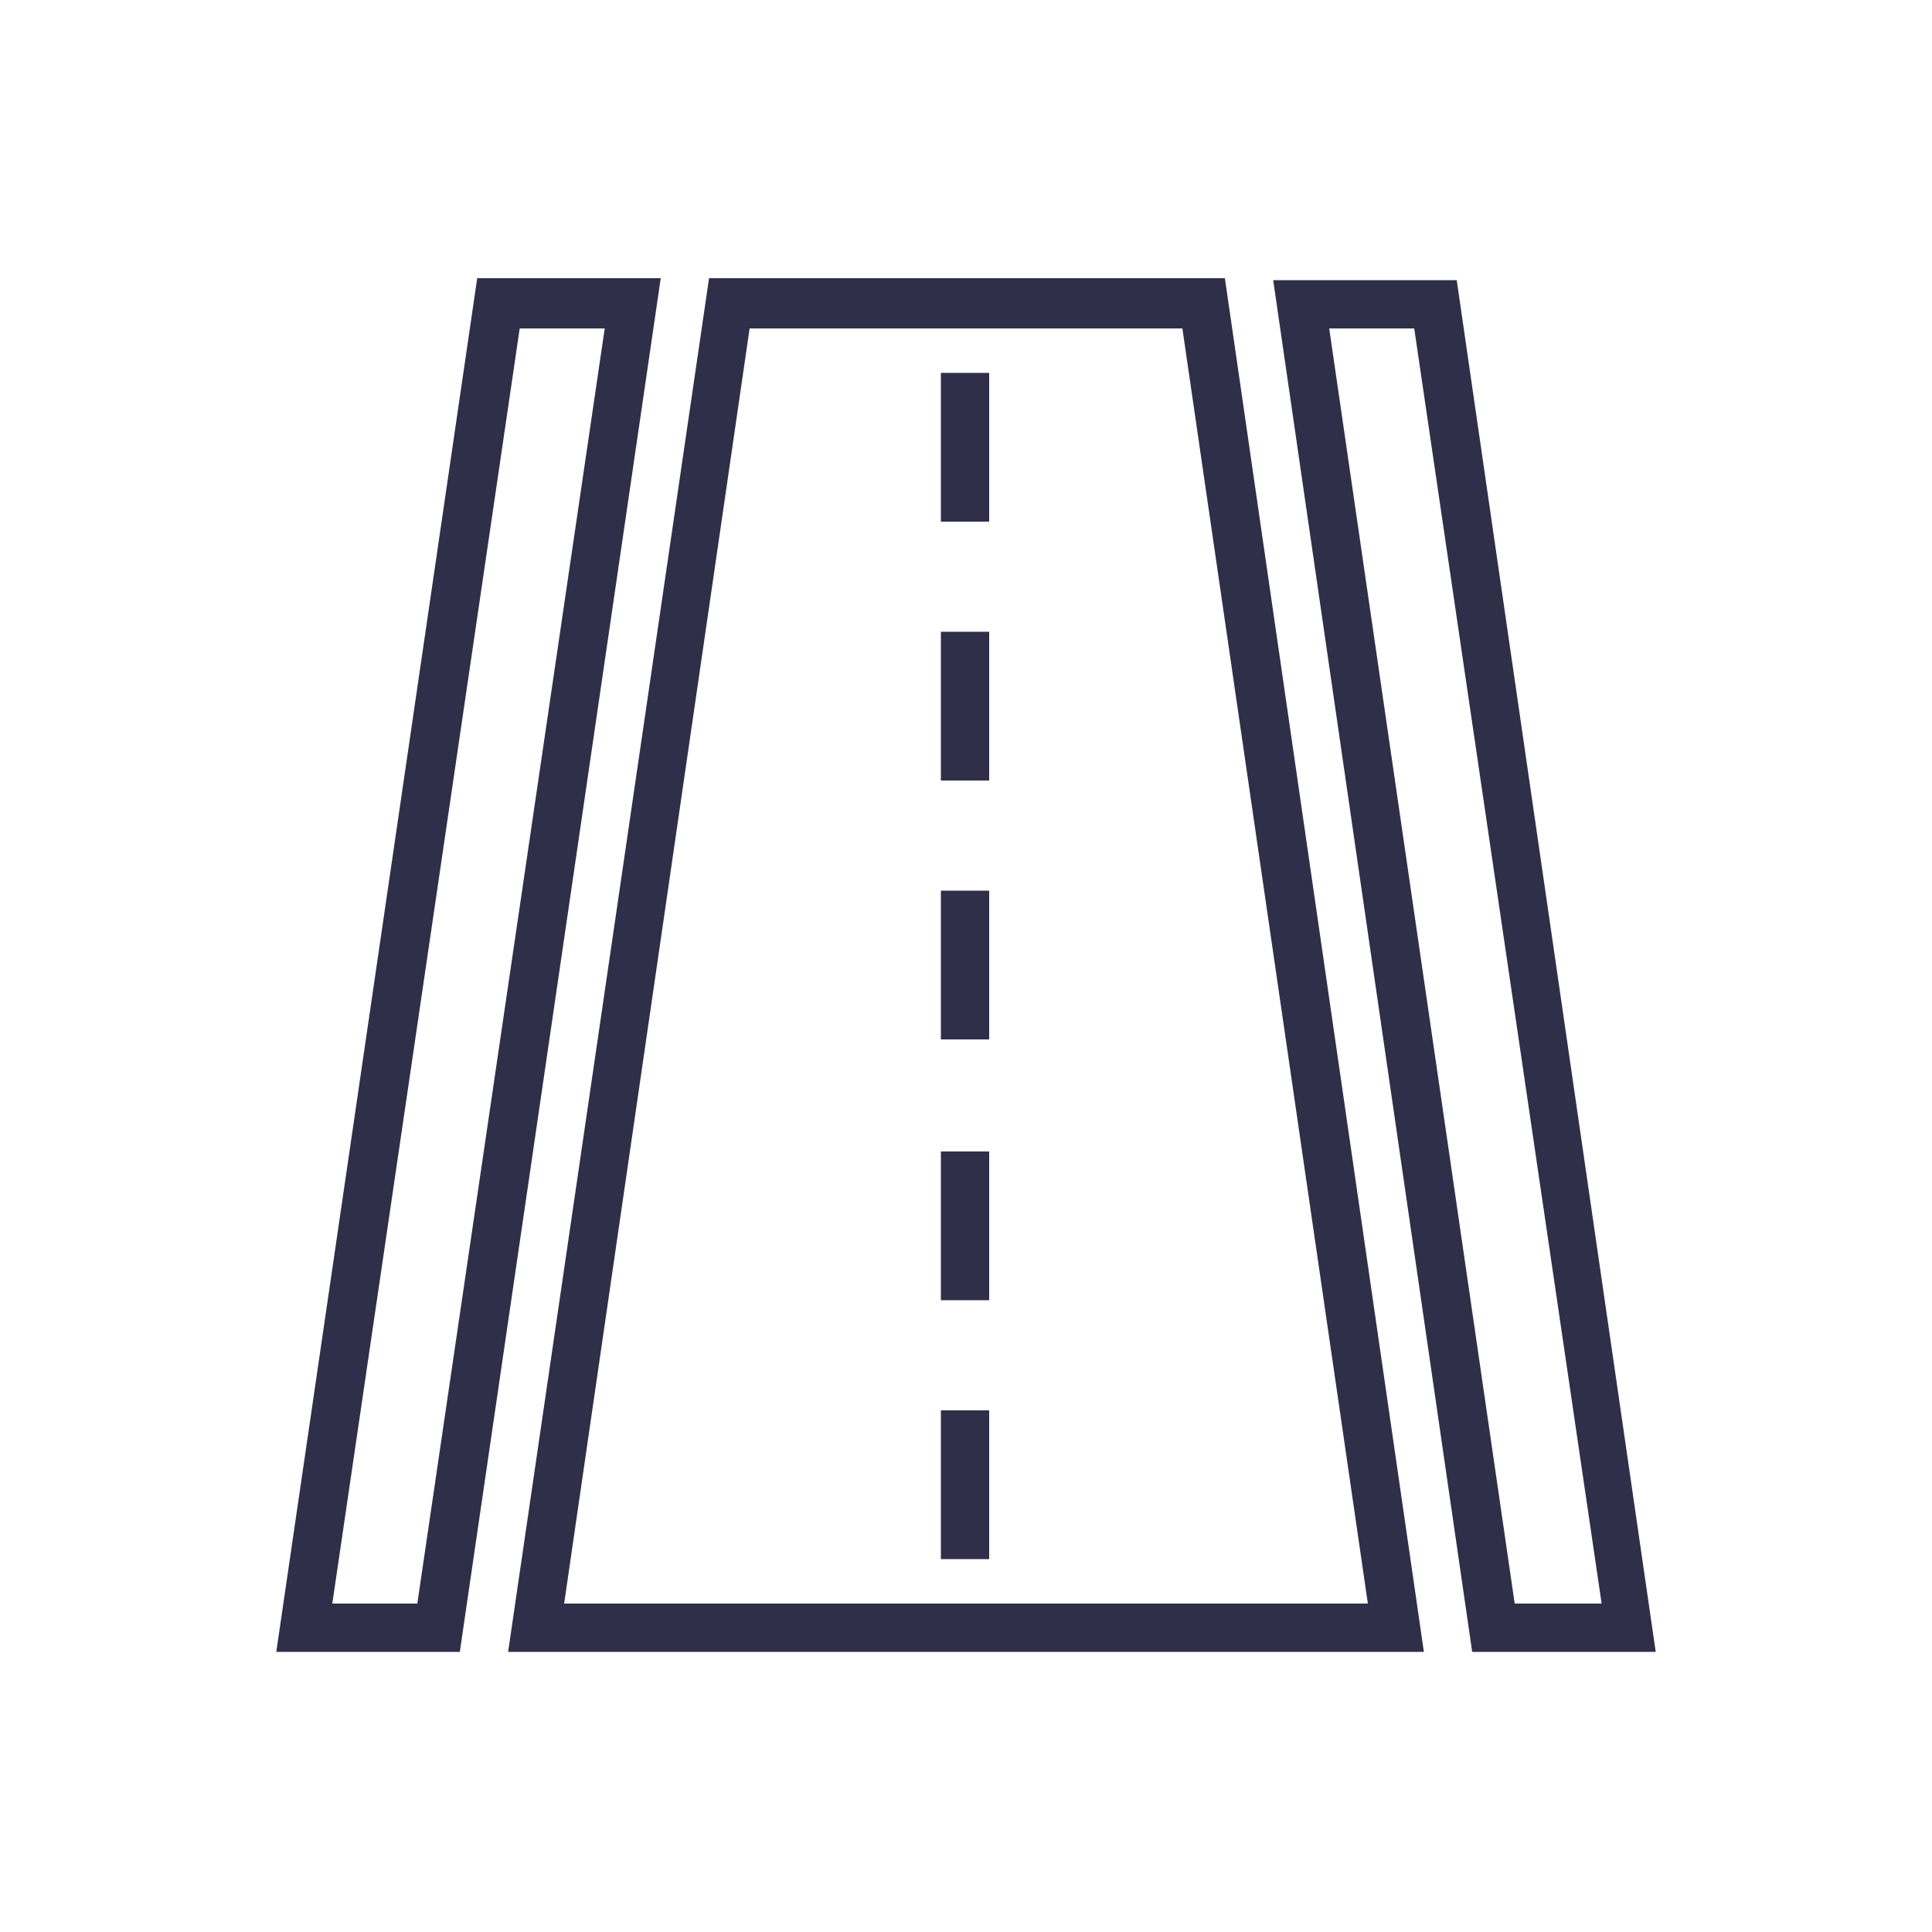
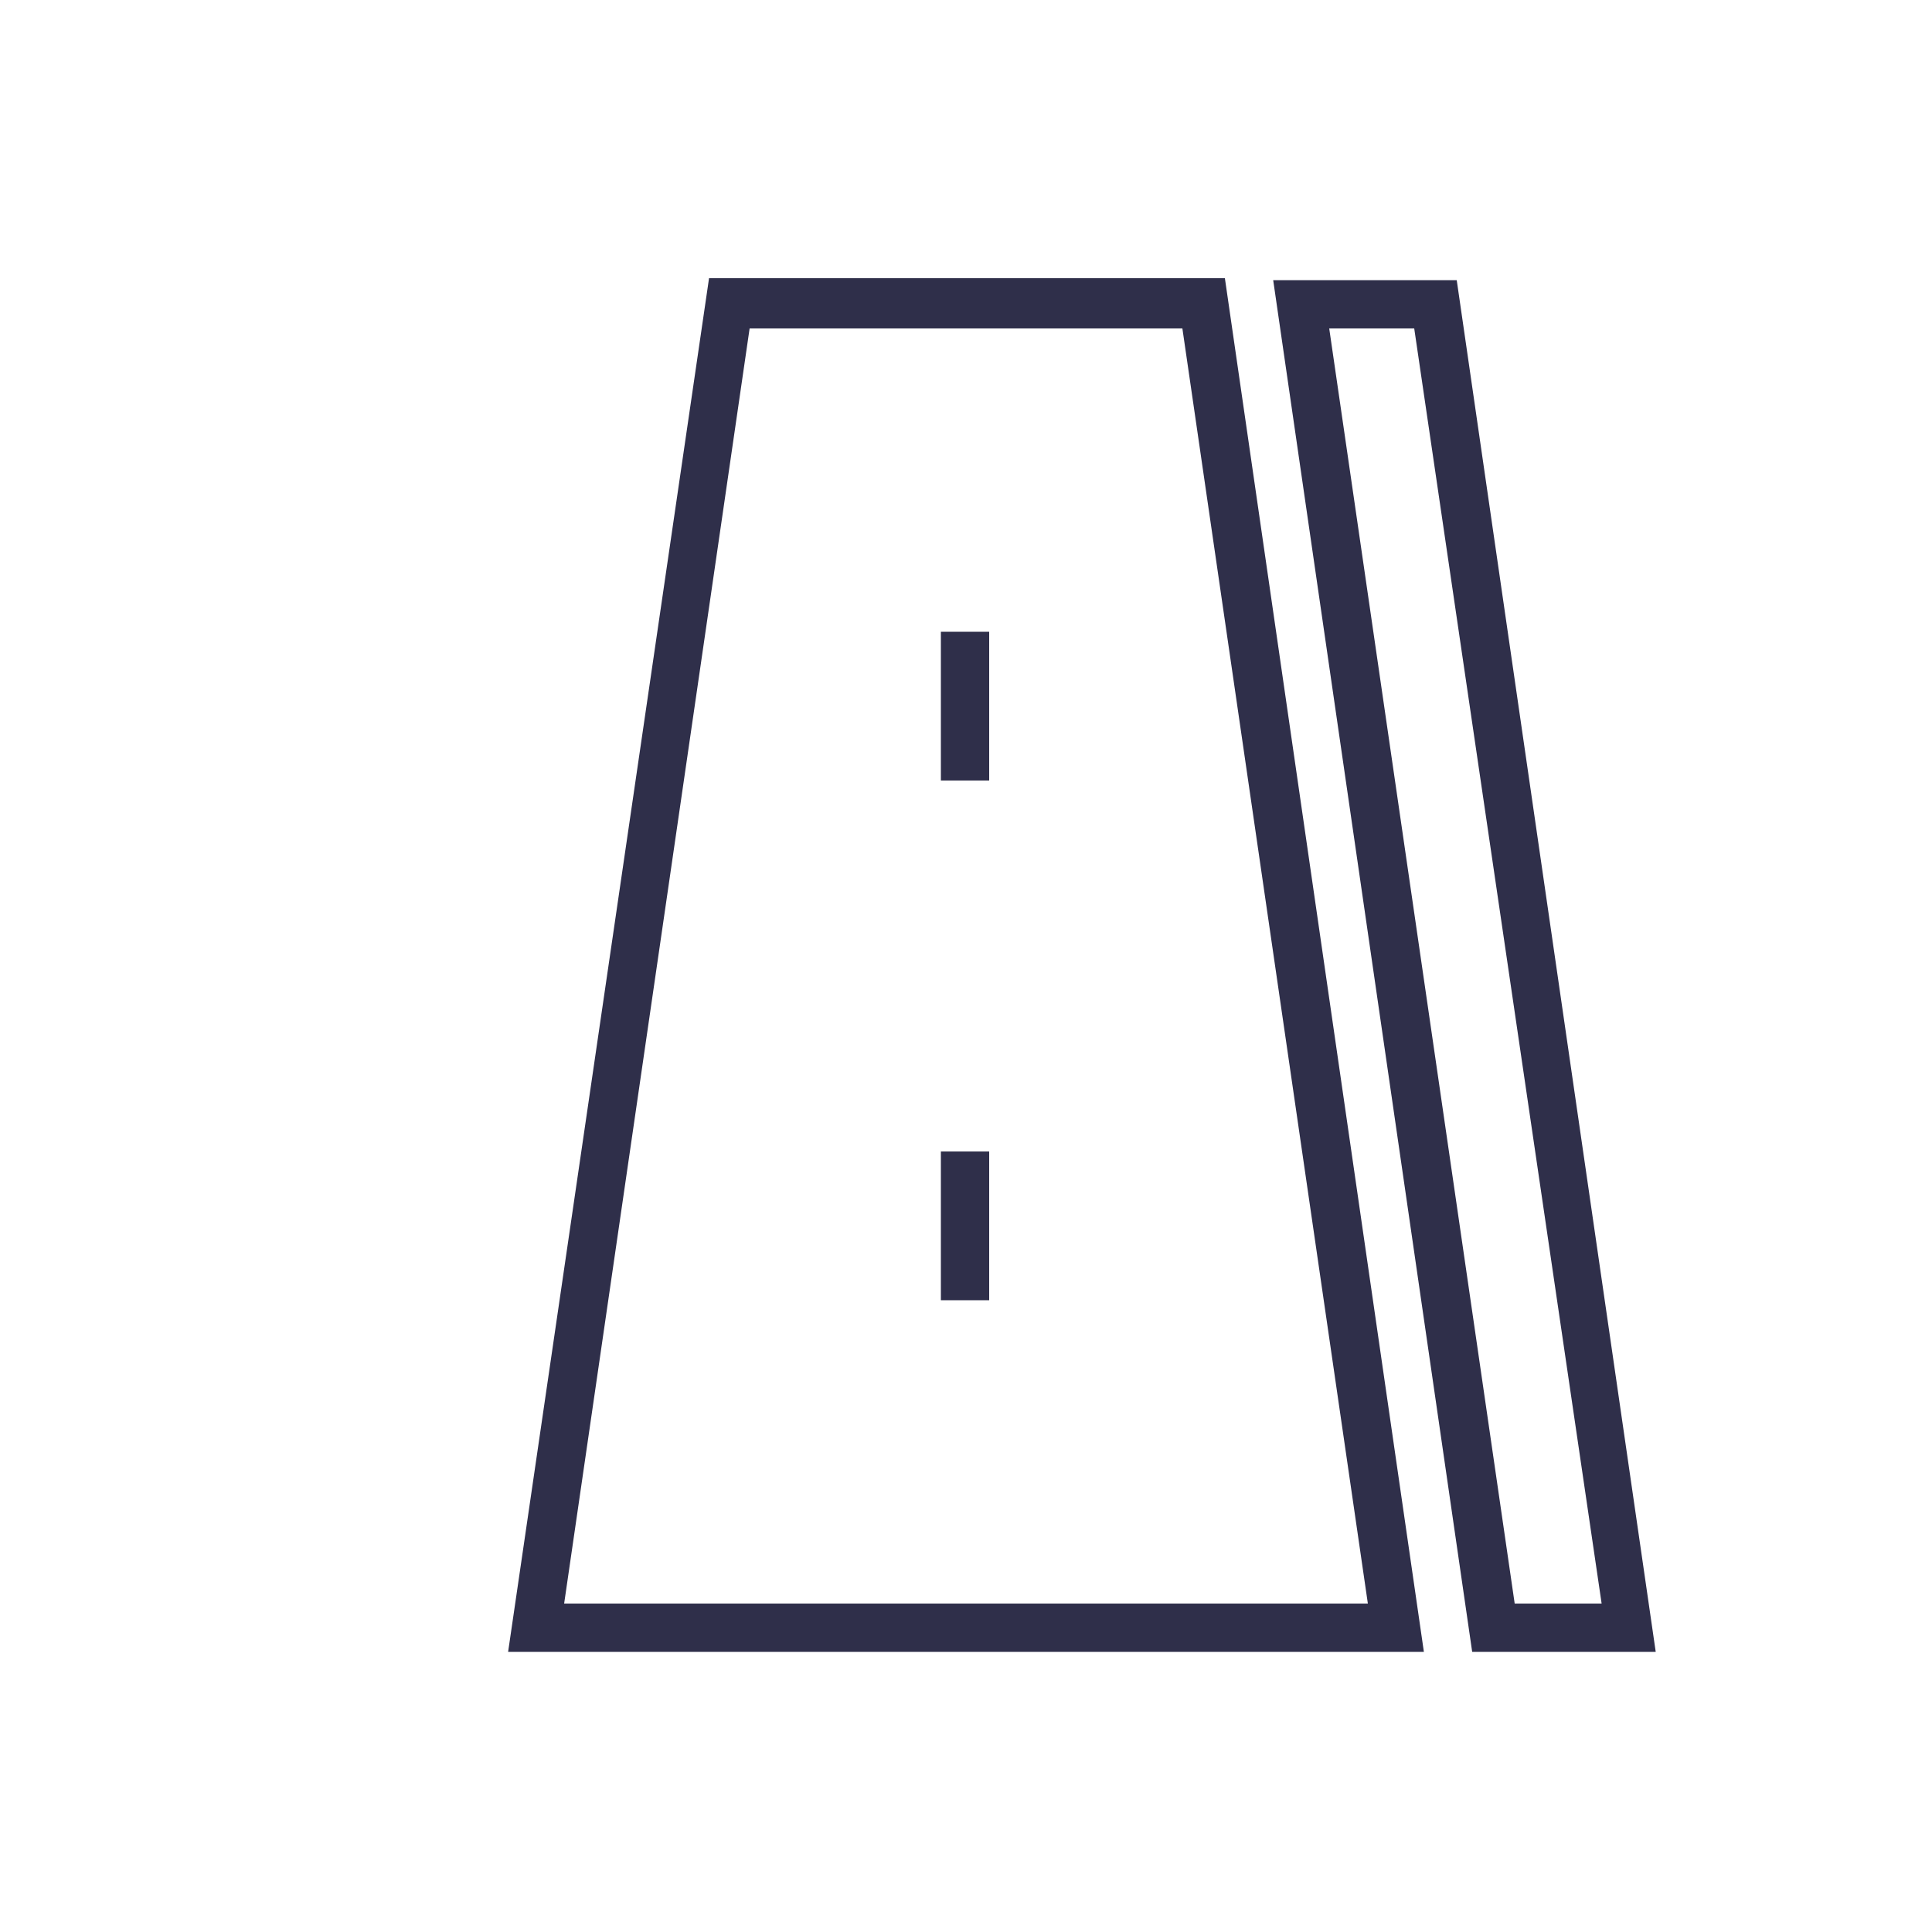
<svg xmlns="http://www.w3.org/2000/svg" version="1.1" id="Camada_1" x="0px" y="0px" viewBox="0 0 100 100" style="enable-background:new 0 0 100 100;" xml:space="preserve">
  <style type="text/css">
	.st0{fill:#2F2F4A;}
</style>
  <path class="st0" d="M73.7,85.5H26.3l10.4-71.1h26.7L73.7,85.5z M29.2,83h41.6L61.2,17H38.8L29.2,83z" />
  <path class="st0" d="M85.7,85.5h-9.5L65.9,14.5h9.5L85.7,85.5z M78.4,83h4.5L73.2,17h-4.4L78.4,83z" />
-   <path class="st0" d="M23.8,85.5h-9.5l10.4-71.1h9.5L23.8,85.5z M17.2,83h4.4L31.3,17h-4.4L17.2,83z" />
-   <path class="st0" d="M51.2,19.3h-2.5V27h2.5V19.3z" />
  <path class="st0" d="M51.2,32.7h-2.5v7.7h2.5V32.7z" />
-   <path class="st0" d="M51.2,46.1h-2.5v7.7h2.5V46.1z" />
  <path class="st0" d="M51.2,59.6h-2.5v7.7h2.5V59.6z" />
-   <path class="st0" d="M51.2,73h-2.5v7.7h2.5V73z" />
</svg>